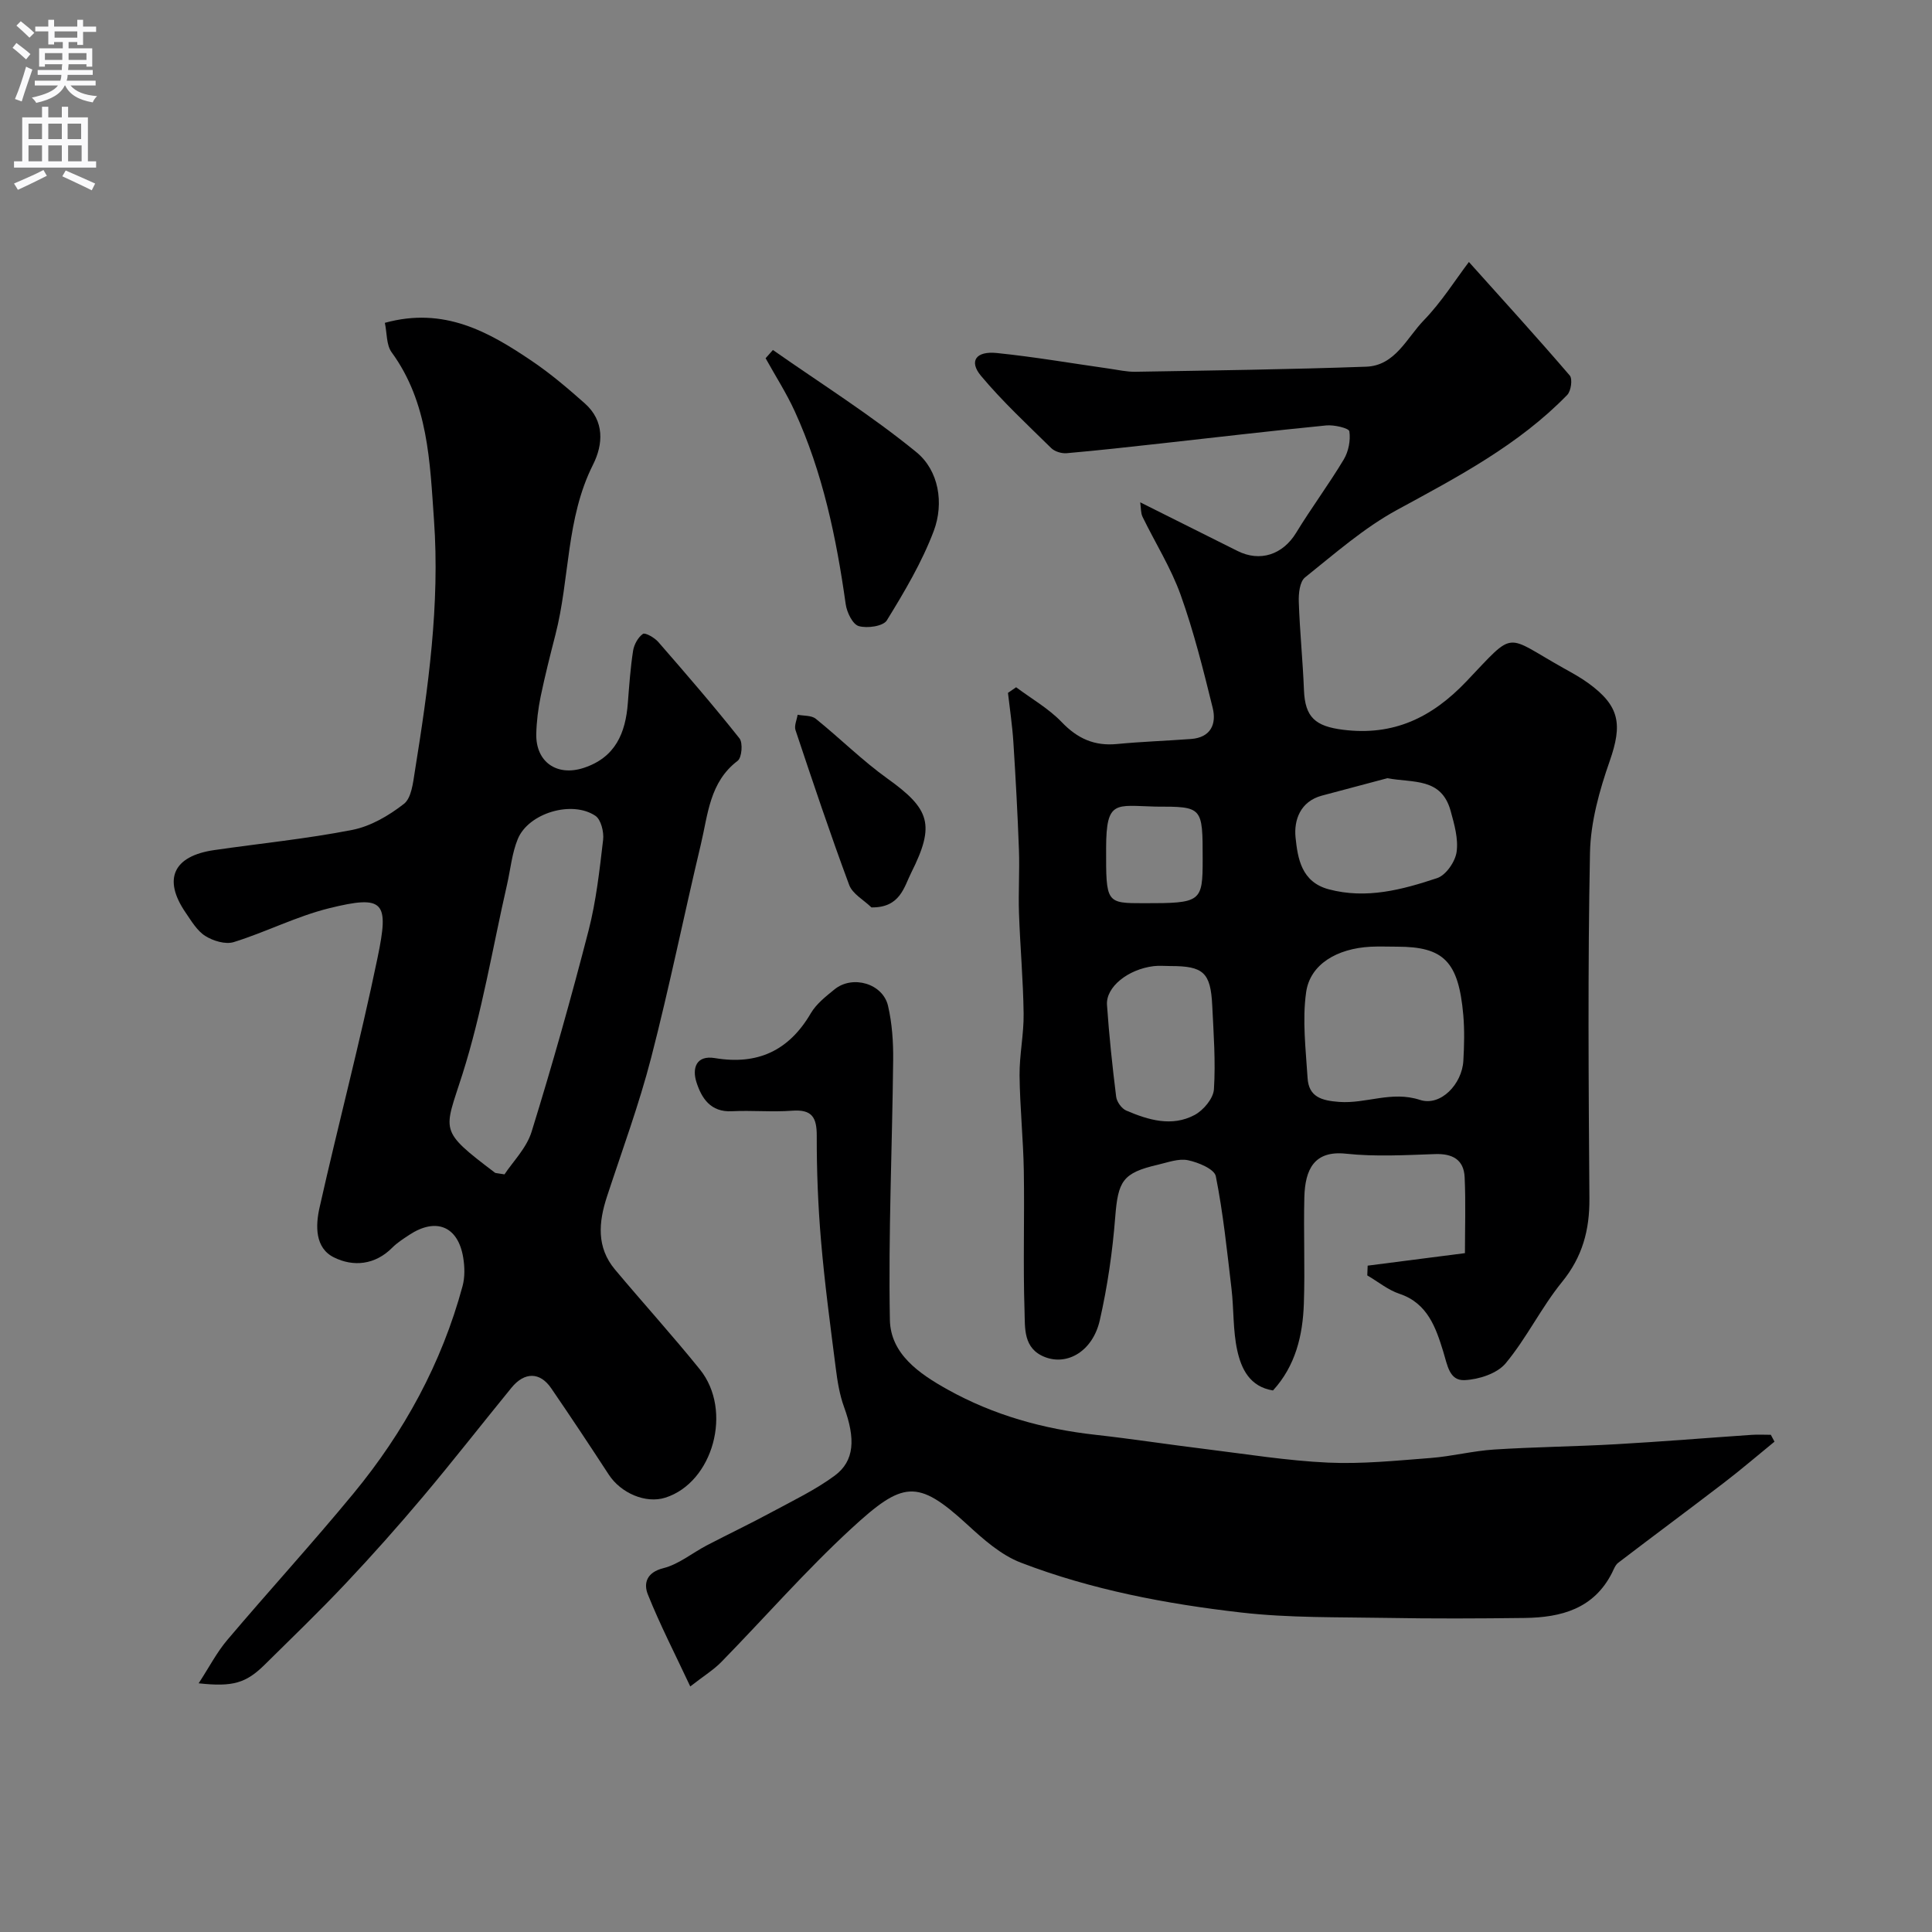
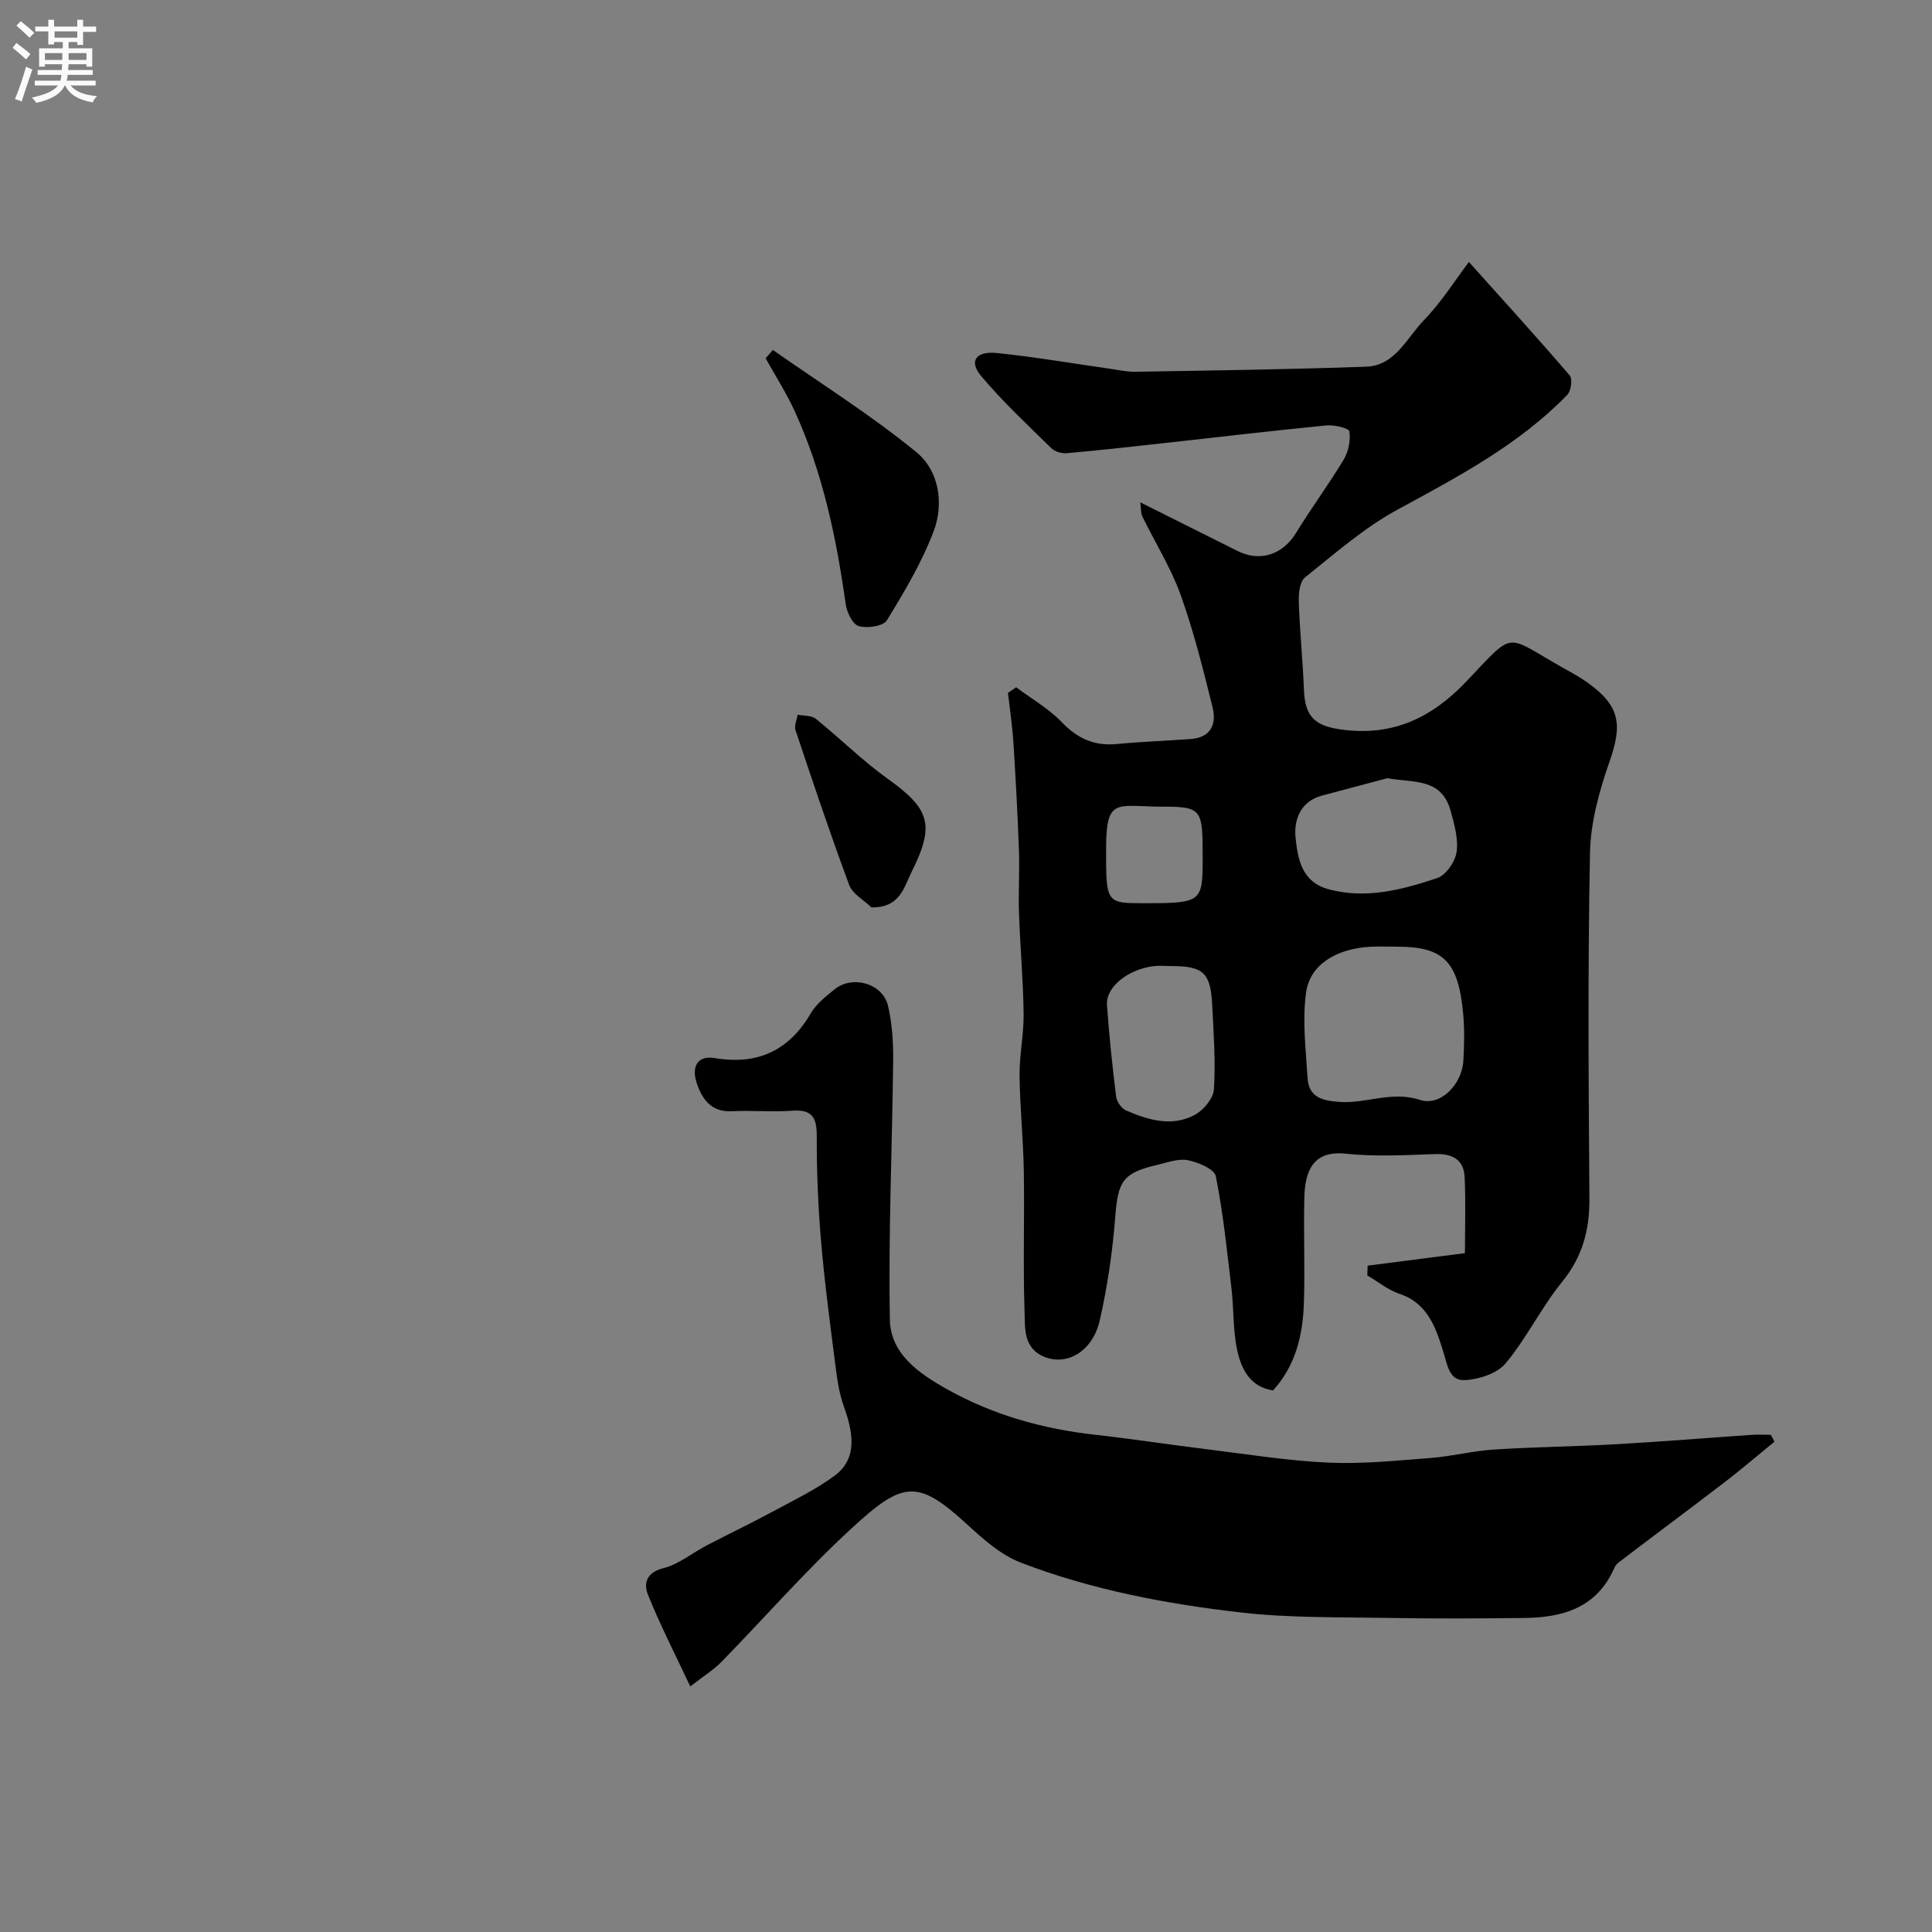
<svg xmlns="http://www.w3.org/2000/svg" enable-background="new 0 0 400 400" viewBox="0 0 400 400">
  <rect x="0" y="0" width="400" height="400" fill="#808080" stroke="none" />
  <g fill="#000001">
    <path d="m210.38 142.29c3.18 2.38 6.74 4.4 9.45 7.23 3.27 3.41 6.77 4.97 11.43 4.52 5.09-.49 10.22-.66 15.32-1.04 4.11-.3 5.32-3.11 4.49-6.46-1.94-7.87-3.91-15.78-6.64-23.4-2.01-5.6-5.26-10.75-7.88-16.14-.38-.79-.31-1.8-.48-3 6.96 3.48 13.55 6.76 20.12 10.06 4.71 2.37 9.41.76 12.16-3.75 3.14-5.15 6.76-10.01 9.86-15.18.99-1.65 1.44-3.97 1.16-5.83-.1-.66-3.16-1.38-4.78-1.22-11.42 1.12-22.81 2.47-34.21 3.73-6.51.72-13.03 1.45-19.55 2.02-1.04.09-2.46-.34-3.19-1.06-4.96-4.88-10.09-9.64-14.54-14.96-2.53-3.03-1.06-5.17 3.3-4.72 7.8.8 15.54 2.14 23.3 3.24 1.78.25 3.57.67 5.35.64 15.93-.27 31.87-.48 47.8-1.05 6.01-.21 8.39-5.95 11.93-9.6 3.68-3.8 6.55-8.4 9.34-12.08 7.26 8.09 14.18 15.7 20.88 23.5.61.71.27 3.2-.51 4.01-10.07 10.37-22.66 16.97-35.21 23.8-6.88 3.74-12.92 9.07-19.09 14-1.1.88-1.35 3.34-1.29 5.04.2 6.09.83 12.17 1.07 18.27.22 5.66 2.36 7.51 8.1 8.23 10.43 1.31 18.36-2.5 25.48-9.96 10.36-10.88 7.77-9.73 20.22-2.77 1.71.95 3.44 1.9 5.02 3.04 6.59 4.76 7.14 8.56 4.48 16.18-2.13 6.08-3.95 12.61-4.08 18.97-.47 23.86-.29 47.73-.12 71.59.05 6.53-1.44 12.08-5.67 17.28-4.3 5.29-7.32 11.61-11.67 16.84-1.77 2.12-5.56 3.35-8.5 3.48-3.18.15-3.55-3.1-4.43-5.94-1.5-4.84-3.2-9.98-9.05-11.93-2.38-.79-4.45-2.52-6.67-3.81.03-.67.05-1.34.08-2.02 6.41-.82 12.82-1.65 20.14-2.59 0-5.08.18-10.4-.06-15.71-.17-3.63-2.48-4.92-6.1-4.8-6.16.21-12.38.57-18.48-.08-6.56-.7-8.46 3.23-8.61 9.03-.18 7.33.15 14.67-.1 21.99-.22 6.61-1.73 12.91-6.39 18-4.82-.77-6.56-4.49-7.4-8.29-.91-4.14-.69-8.51-1.19-12.76-.92-7.8-1.72-15.63-3.25-23.31-.3-1.48-3.63-2.87-5.77-3.31-1.92-.4-4.15.45-6.21.93-7.34 1.7-8.26 3.38-8.85 10.9-.56 7.15-1.6 14.32-3.19 21.31-1.45 6.37-6.67 9.42-11.32 7.63-4.59-1.76-4.14-6.04-4.26-9.54-.32-9.65.01-19.33-.15-28.99-.11-6.6-.81-13.2-.88-19.8-.04-4.26.9-8.54.84-12.8-.09-6.94-.72-13.86-.96-20.8-.15-4.36.15-8.74-.01-13.1-.27-7.43-.68-14.86-1.15-22.28-.22-3.42-.73-6.81-1.12-10.22.56-.38 1.13-.77 1.69-1.16zm78.87 53.71c-1.83 0-3.67-.08-5.49.01-6.95.37-12.52 3.62-13.34 9.42-.82 5.79-.07 11.84.3 17.76.24 3.92 2.89 4.68 6.55 4.95 5.58.41 10.83-2.34 16.71-.42 4.3 1.41 8.71-3.28 8.99-8.07.18-3.15.26-6.34-.01-9.48-.98-11.11-4.03-14.17-13.71-14.17zm-2.02-34.88c-4.51 1.2-9.02 2.39-13.53 3.6-4.5 1.2-5.84 5.09-5.47 8.68.45 4.32 1.21 9.21 6.87 10.72 7.81 2.08 15.22.08 22.45-2.32 1.81-.6 3.73-3.38 4.02-5.39.4-2.73-.47-5.75-1.23-8.52-1.92-6.94-7.73-5.77-13.11-6.77zm-44.9 38.89c-1.16 0-2.34-.12-3.49.02-5.32.66-9.9 4.32-9.65 8.02.44 6.36 1.11 12.7 1.9 19.02.13 1.05 1.13 2.45 2.09 2.86 4.57 1.96 9.44 3.42 14.14.92 1.83-.97 3.89-3.42 4.01-5.32.37-5.76-.07-11.58-.35-17.36-.33-6.83-1.84-8.17-8.65-8.16zm-3.08-33.01c-8.27-.2-10.22-1.47-10.24 8.56-.03 11.44-.02 11.44 7.86 11.44 11.81.01 12.13-.23 12.13-9.09 0-10.91 0-10.91-9.75-10.91z" />
-     <path d="m79.68 66.84c12.28-3.39 21.55 1.88 30.48 7.93 3.85 2.6 7.42 5.65 10.91 8.74 4.12 3.65 3.83 8.48 1.7 12.71-5.6 11.13-4.78 23.55-7.77 35.17-1.09 4.25-2.17 8.51-3.06 12.8-.52 2.55-.85 5.17-.91 7.77-.12 5.83 4.3 8.84 9.83 7.02 6.56-2.16 8.66-7.21 9.13-13.45.28-3.6.53-7.21 1.08-10.78.2-1.29 1.02-2.79 2.04-3.51.46-.32 2.39.77 3.16 1.65 5.72 6.57 11.42 13.16 16.83 19.98.74.93.49 4-.38 4.65-5.82 4.41-6.14 11.11-7.61 17.27-3.51 14.72-6.51 29.57-10.3 44.22-2.51 9.71-6.01 19.17-9.14 28.72-1.74 5.32-2.21 10.5 1.66 15.12 5.81 6.93 11.89 13.63 17.57 20.67 6.87 8.51 2.73 23.43-7.17 26.56-4.02 1.27-9.18-.92-11.7-4.79-3.91-6-7.87-11.97-11.92-17.88-2.31-3.38-5.52-3.4-8.21-.1-6.12 7.49-12.07 15.13-18.3 22.53-5.18 6.15-10.52 12.16-16.04 18.01-5.41 5.74-11.11 11.23-16.73 16.78-3.89 3.84-6.6 4.66-13.7 3.88 2.16-3.31 3.75-6.41 5.95-9 8.61-10.17 17.62-20.01 26.1-30.3 10.47-12.7 18.26-26.94 22.58-42.91.51-1.87.46-4.02.14-5.95-1.07-6.48-5.63-8.33-11.17-4.68-1.22.81-2.49 1.61-3.51 2.64-3.58 3.61-8.09 4.01-12.1 2.01-3.93-1.95-3.8-6.57-2.97-10.26 3.88-17.29 8.43-34.43 12.02-51.78 2.4-11.58 1.46-13.08-10.06-10.23-6.73 1.67-13.06 4.93-19.71 7-1.71.53-4.27-.24-5.9-1.27-1.7-1.07-2.88-3.1-4.08-4.85-4.74-6.92-2.54-11.71 5.94-12.93 9.53-1.38 19.15-2.33 28.59-4.18 3.8-.75 7.57-2.96 10.68-5.39 1.55-1.21 1.88-4.33 2.25-6.67 2.78-17.27 5.22-34.63 3.97-52.14-.85-11.98-1.16-24.27-8.78-34.7-1.1-1.52-.94-4-1.39-6.08zm24.77 176.3c1.7-2.59 4.56-5.43 5.61-8.82 4.27-13.78 8.19-27.68 11.79-41.64 1.58-6.13 2.28-12.51 3.02-18.81.19-1.62-.44-4.18-1.59-4.96-4.86-3.27-13.85-.58-16.07 4.78-1.22 2.95-1.51 6.28-2.23 9.44-3 13.12-5.18 26.5-9.24 39.29-3.78 11.92-5.09 11.42 6.77 20.4.13.07.33.05 1.94.32z" />
    <path d="m367.39 298.48c-3.49 2.84-6.9 5.78-10.47 8.51-7.26 5.57-14.62 11.01-21.89 16.57-.6.46-.91 1.33-1.27 2.06-3.77 7.47-10.54 9.26-18.07 9.36-9.49.12-18.99.16-28.48-.01-10.1-.18-20.27.03-30.27-1.12-15.52-1.78-30.94-4.7-45.58-10.32-4.12-1.58-7.78-4.84-11.12-7.91-10.34-9.5-13.33-8.96-24 .87-9.43 8.69-17.91 18.41-26.89 27.6-1.56 1.6-3.52 2.8-6.44 5.07-3.18-6.79-6.28-12.8-8.78-19.05-.9-2.25-.31-4.56 3.22-5.44 3.18-.8 5.97-3.14 8.97-4.71 4.47-2.33 9.03-4.5 13.47-6.9 4.41-2.38 9-4.58 13.01-7.53 4.16-3.07 4.33-7.68 1.96-14.2-.93-2.55-1.38-5.33-1.72-8.04-1.12-8.77-2.3-17.54-3.05-26.34-.62-7.24-.91-14.52-.89-21.78.01-3.86-1-5.51-5.09-5.21-4.14.31-8.33-.1-12.48.11-4.42.23-6.28-2.71-7.34-6.02-.9-2.82-.12-5.64 3.84-4.98 8.83 1.47 15.32-1.54 19.85-9.3 1.14-1.94 3.11-3.48 4.91-4.94 3.72-3.02 10-1.21 11.07 3.43.84 3.63 1.1 7.48 1.06 11.22-.19 17.92-1.01 35.85-.68 53.77.13 7.06 6.04 11.15 11.97 14.45 9.54 5.31 19.79 8.16 30.59 9.36 7.63.85 15.22 2.03 22.84 2.96 8.44 1.04 16.86 2.41 25.33 2.8 7.06.32 14.18-.42 21.25-.96 4.39-.34 8.72-1.47 13.12-1.75 8.42-.54 16.86-.62 25.28-1.1 9.36-.53 18.71-1.3 28.07-1.94 1.31-.09 2.63-.01 3.94-.01.25.44.5.93.76 1.42z" />
    <path d="m160.02 72.46c9.96 6.98 20.32 13.48 29.71 21.16 4.65 3.8 5.75 10.57 3.59 16.32-2.45 6.48-6.06 12.57-9.71 18.5-.75 1.22-4.08 1.7-5.83 1.18-1.26-.37-2.46-2.87-2.69-4.55-1.93-13.74-4.75-27.24-10.55-39.93-1.73-3.78-4.01-7.32-6.03-10.97.5-.57 1.01-1.14 1.51-1.71z" />
    <path d="m180.42 187.87c-1.58-1.54-3.92-2.79-4.61-4.66-3.94-10.6-7.53-21.33-11.11-32.05-.3-.91.27-2.11.44-3.18 1.26.25 2.85.11 3.74.82 5.04 4.06 9.66 8.68 14.9 12.43 8.74 6.26 9.86 9.51 4.92 19.37-1.54 3.05-2.31 7.35-8.28 7.27z" />
  </g>
  <path d="m2.6 9.9.8-1c.9.7 1.9 1.4 2.9 2.3l-.9 1.1c-1.1-1-2-1.8-2.8-2.4zm.5 10.6c.9-2.1 1.6-4.3 2.3-6.7.4.2.8.4 1.3.6-.7 2.1-1.5 4.3-2.2 6.6zm.3-15.2.9-.9c1 .8 2 1.6 2.8 2.4l-1 1c-.9-.9-1.8-1.7-2.7-2.5zm12.6-1.2h1.2v1.4h2.7v1.1h-2.7v2.7h-1.2v-.6h-1.8v1.3h4.9v3.8h-1.2v-.5h-3.7c0 .4-.1.9-.1 1.2h5.1v1h-5.2c0 .5-.1.9-.2 1.2h6v1h-5.2c1.1 1.3 2.9 2 5.5 2.2-.4.4-.7.8-.9 1.3-2.9-.5-4.8-1.6-5.7-3.5h-.1c-.8 1.7-2.7 2.9-5.9 3.6-.2-.4-.6-.8-.9-1.1 2.8-.6 4.6-1.4 5.4-2.5h-4.8v-1h5.3c.1-.3.2-.7.2-1.2h-4.9v-1h5c0-.4 0-.8.1-1.2h-3.6v.5h-1.2v-3.8h4.9v-1.3h-1.8v.5h-1.2v-2.7h-2.7v-1h2.7v-1.4h1.2v1.4h4.8zm-6.7 8.3h3.6c0-.4 0-.9 0-1.4h-3.6zm1.9-4.6h4.8v-1.3h-4.7v1.3zm6.7 3.2h-3.7v1.4h3.7v-2.4z" fill="#fafafb" />
-   <path d="m8.7 22.1h1.3v2.2h2.8v-2.2h1.3v2.2h4.1v9.1h1.7v1.3h-17v-1.3h1.7v-9.1h4.1zm.3 13.1.7 1.2c-1.8.9-3.8 1.9-6 2.9-.2-.4-.5-.8-.8-1.3 2.3-1 4.4-1.9 6.1-2.8zm-3.1-6.4h2.8v-3.2h-2.8zm0 4.6h2.8v-3.3h-2.8zm4.1-4.6h2.8v-3.2h-2.8zm0 4.6h2.8v-3.3h-2.8zm3.6 1.9c2.1.9 4.1 1.8 6.1 2.7l-.7 1.4c-2.2-1.1-4.2-2-6.1-2.9zm3.2-9.7h-2.8v3.2h2.8zm-2.7 7.8h2.8v-3.3h-2.8z" fill="#fafafb" />
</svg>